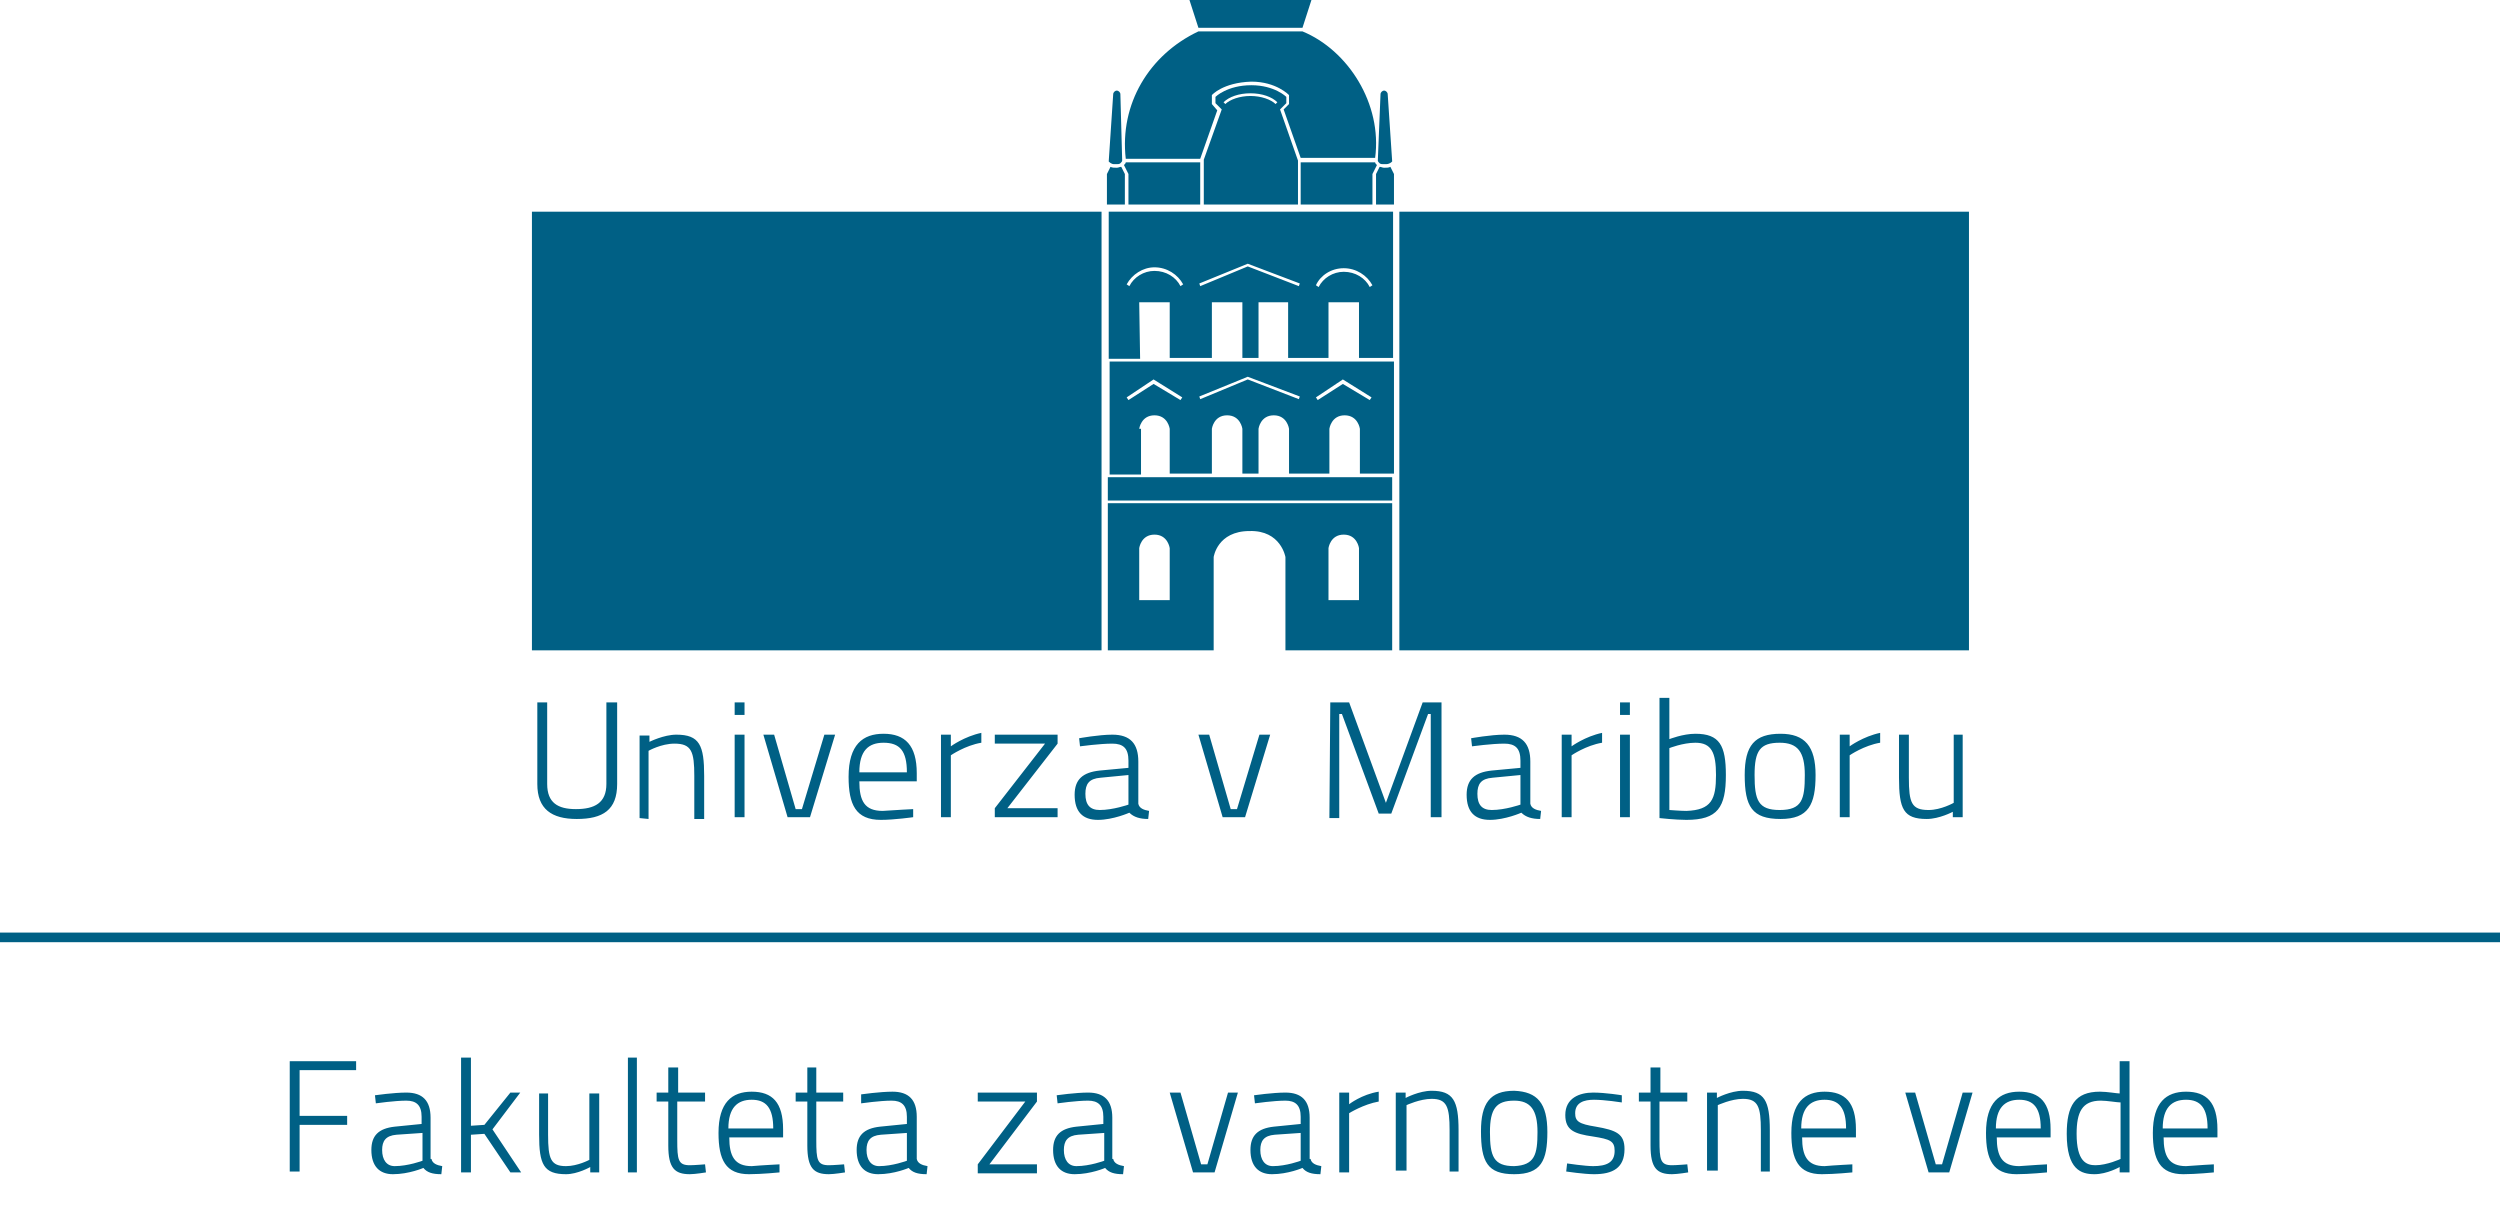
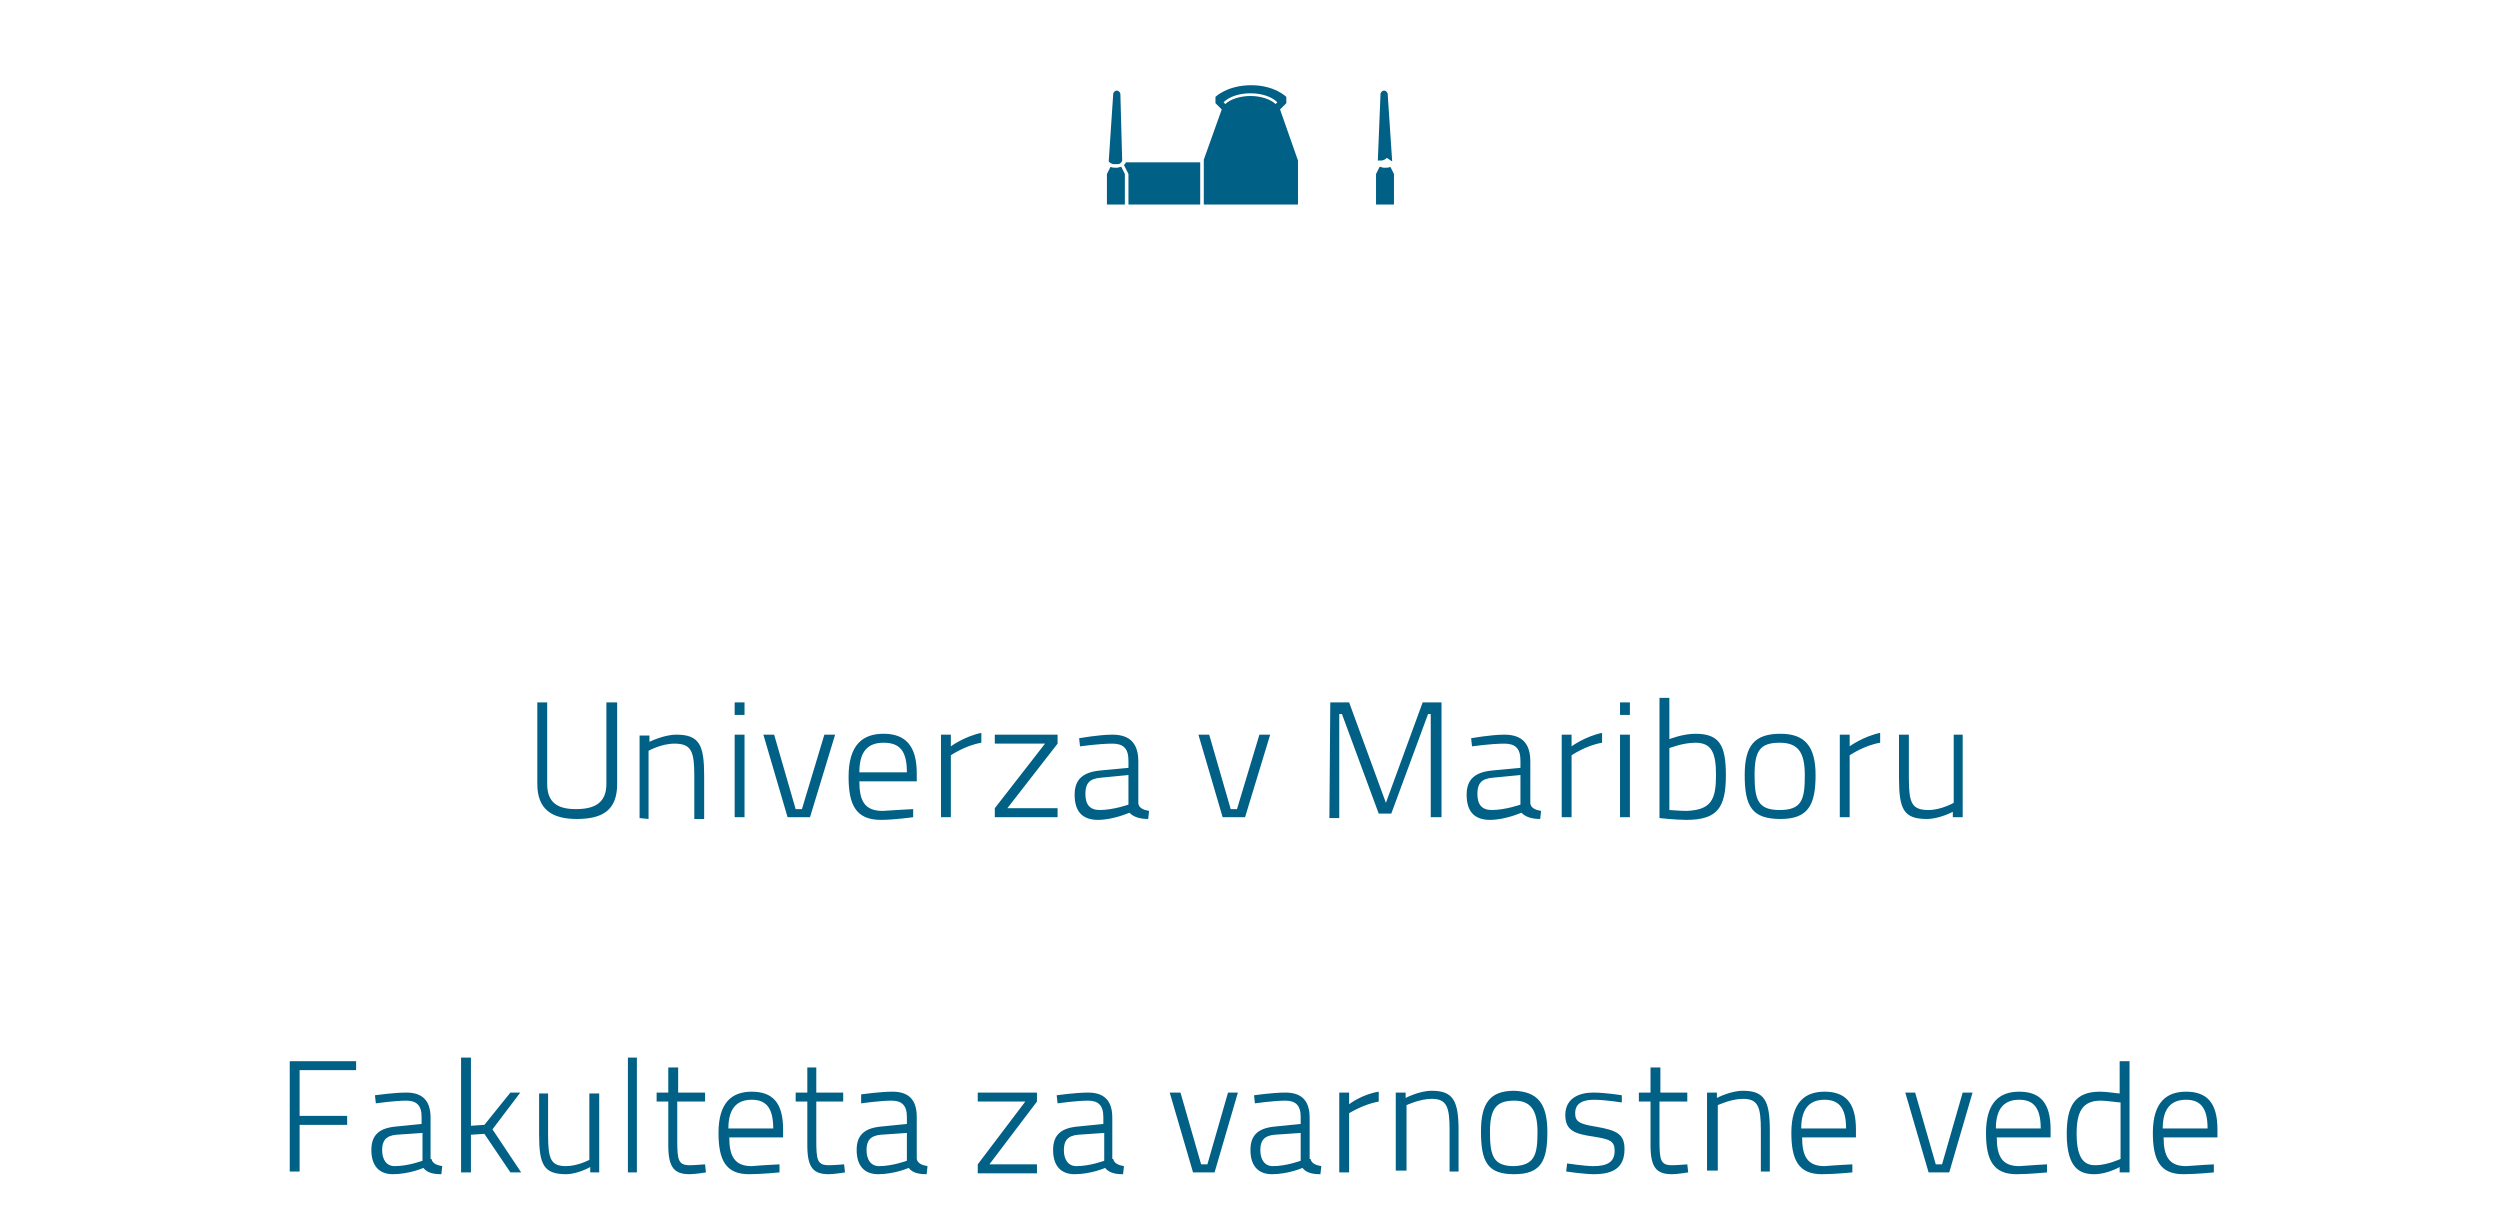
<svg xmlns="http://www.w3.org/2000/svg" viewBox="0 0 278.7 135.7">
  <g fill="#006085">
    <path d="M64.2 90.2c2.1 0 3.4-.7 3.4-2.8v-9.1h1.2v9.1c0 2.9-1.6 3.9-4.5 3.9-2.8 0-4.4-1.1-4.4-3.9v-9.1H61v9.1c0 2.1 1.2 2.8 3.2 2.8zM71.3 91.2V82h1.1v.7s1.6-.8 3-.8c2.6 0 3.1 1.2 3.1 4.6v4.8h-1.1v-4.8c0-2.7-.3-3.6-2.2-3.6-1.5 0-2.9.8-2.9.8v7.6l-1-.1zM81.9 78.3H83v1.4h-1.1v-1.4zm0 3.6H83v9.2h-1.1v-9.2zM86.3 81.9l2.4 8.3h.7l2.5-8.3h1.2l-2.8 9.2h-2.5l-2.7-9.2h1.2zM101.8 90.2v.9s-2.1.3-3.6.3c-2.8 0-3.6-1.7-3.6-4.8 0-3.6 1.6-4.8 3.9-4.8 2.4 0 3.7 1.3 3.7 4.4v.9h-6.4c0 2.2.6 3.3 2.6 3.3 1.4-.1 3.4-.2 3.4-.2zm-.7-4.1c0-2.4-.8-3.3-2.6-3.3-1.7 0-2.7.9-2.7 3.3h5.3zM104.9 81.9h1.1v1.3s1.5-1.1 3.4-1.5v1.1c-1.8.3-3.4 1.4-3.4 1.4v6.9h-1.1v-9.2zM110.9 81.9h7v1l-5.6 7.2h5.6v1h-7v-1l5.6-7.2h-5.6v-1zM126.9 89.6c.1.5.6.7 1.2.8l-.1.9c-.9 0-1.6-.2-2.1-.7 0 0-1.8.8-3.5.8s-2.6-.9-2.6-2.8c0-1.7.9-2.5 2.8-2.7l3.2-.3v-.8c0-1.4-.6-1.9-1.8-1.9-1.4 0-3.6.3-3.6.3l-.1-.9s2.2-.4 3.7-.4c2 0 2.9 1 2.9 3v4.7zm-4.2-2.9c-1.3.1-1.7.7-1.7 1.8 0 1.2.5 1.8 1.6 1.8 1.5 0 3.2-.6 3.2-.6v-3.3l-3.1.3zM134.8 81.9l2.4 8.3h.7l2.5-8.3h1.2l-2.8 9.2h-2.5l-2.7-9.2h1.2zM148.3 78.3h2.1l4.1 11.2 4.1-11.2h2.1v12.8h-1.2V79.6h-.3l-4.1 11.1h-1.4l-4.1-11.1h-.3v11.6h-1.1l.1-12.9zM170.6 89.6c.1.5.6.7 1.2.8l-.1.9c-.9 0-1.6-.2-2.1-.7 0 0-1.8.8-3.5.8s-2.6-.9-2.6-2.8c0-1.7.9-2.5 2.8-2.7l3.2-.3v-.8c0-1.4-.6-1.9-1.8-1.9-1.4 0-3.6.3-3.6.3l-.1-.9s2.2-.4 3.7-.4c2 0 2.9 1 2.9 3v4.7zm-4.2-2.9c-1.3.1-1.7.7-1.7 1.8 0 1.2.5 1.8 1.6 1.8 1.5 0 3.2-.6 3.2-.6v-3.3l-3.1.3zM174.1 81.9h1.1v1.3s1.5-1.1 3.4-1.5v1.1c-1.8.3-3.4 1.4-3.4 1.4v6.9h-1.1v-9.2zM180.6 78.3h1.1v1.4h-1.1v-1.4zm0 3.6h1.1v9.2h-1.1v-9.2zM192.4 86.4c0 3.6-.9 5-4.4 5-1.2 0-3-.2-3-.2V77.8h1.1v4.6s1.5-.6 2.9-.6c2.7 0 3.4 1.3 3.4 4.6zm-1.1 0c0-2.5-.5-3.6-2.3-3.6-1.4 0-2.9.6-2.9.6v6.9s1.3.1 1.9.1c2.8-.1 3.3-1.3 3.3-4zM202.4 86.4c0 3.3-.8 4.9-3.9 4.9-3.2 0-4-1.4-4-4.9 0-3.3 1.1-4.6 4-4.6 2.7 0 3.9 1.4 3.9 4.6zm-1.2 0c0-2.6-.8-3.6-2.8-3.6-2.2 0-2.8.9-2.8 3.6 0 2.8.4 3.9 2.8 3.9 2.5 0 2.8-1.2 2.8-3.9zM205.1 81.9h1.1v1.3s1.5-1.1 3.4-1.5v1.1c-1.8.3-3.4 1.4-3.4 1.4v6.9h-1.1v-9.2zM218.8 81.9v9.2h-1.1v-.6s-1.5.8-2.9.8c-2.6 0-3.1-1.1-3.1-4.6v-4.8h1.1v4.8c0 2.8.3 3.6 2.2 3.6 1.4 0 2.8-.8 2.8-.8v-7.6h1z" />
  </g>
  <g fill="#006085">
-     <path d="M154.3 18.7c-.2 0-.3-.1-.5-.1l-.4.8v3.4h2v-3.4l-.4-.8c-.2.1-.4.1-.7.1zM155.2 18l-.5-7.5c0-.2-.2-.4-.4-.4s-.4.2-.4.4l-.3 7.4c0 .1.1.2.2.3.1.1.3.1.4.1h.3c.4 0 .6-.2.7-.3zM154.3 18.4s.1 0 0 0h.2-.2c-.1 0 0 0 0 0z" />
+     <path d="M154.3 18.7c-.2 0-.3-.1-.5-.1l-.4.8v3.4h2v-3.4l-.4-.8c-.2.1-.4.1-.7.1zM155.2 18l-.5-7.5c0-.2-.2-.4-.4-.4s-.4.2-.4.4l-.3 7.4h.3c.4 0 .6-.2.7-.3zM154.3 18.4s.1 0 0 0h.2-.2c-.1 0 0 0 0 0z" />
    <g>
      <path d="M124.5 18.7c.2 0 .3-.1.5-.1l.4.8v3.4h-2v-3.4l.4-.8c.2.1.4.1.7.1zM123.6 18l.5-7.5c0-.2.2-.4.4-.4s.4.2.4.4l.2 7.4c0 .1-.1.2-.2.3-.1.1-.3.1-.4.1h-.3c-.3 0-.5-.2-.6-.3zM124.5 18.4h-.2.2c.1 0 0 0 0 0z" />
    </g>
  </g>
-   <path fill="#006085" d="M59.3 23.6h63.5v48.9H59.3zM156 23.6h63.5v48.9H156z" />
  <g fill="#006085">
-     <path d="M127 47.8s.2-1.5 1.7-1.5 1.7 1.5 1.7 1.5v5h4.7v-5s.2-1.5 1.7-1.5 1.7 1.5 1.7 1.5v5h1.8v-5s.2-1.5 1.7-1.5 1.7 1.5 1.7 1.5v5h4.5v-5s.2-1.5 1.7-1.5 1.7 1.5 1.7 1.5v5h3.8V40.3h-31.7v12.6h3.5v-5.1h-.2zm22.7-5.5l3.2 2-.2.3-3-1.8-2.8 1.8-.2-.3 3-2zm-10.6-.3l5.8 2.2-.1.3-5.7-2.2-5.3 2.2-.1-.3 5.4-2.2zm-10.5.3l3.2 2-.2.3-3-1.8-2.8 1.8-.2-.3 3-2zM127 33.7h3.4v6.2h4.7v-6.2h3.4v6.2h1.8v-6.2h3.3v6.2h4.5v-6.2h3.4v6.2h3.8V23.6h-31.7V40h3.5l-.1-6.3zm22.8-3.8c1.4 0 2.6.8 3.2 1.9l-.3.2c-.5-1-1.6-1.7-2.9-1.7-1.2 0-2.3.7-2.8 1.7l-.3-.2c.5-1.1 1.7-1.9 3.1-1.9zm-10.7-.5l5.8 2.2-.1.3-5.7-2.2-5.3 2.2-.1-.3 5.4-2.2zm-13.2 2.5l-.3-.2c.6-1.1 1.8-1.9 3.1-1.9 1.4 0 2.6.8 3.2 1.9l-.3.2c-.5-1-1.6-1.7-2.9-1.7-1.2 0-2.3.7-2.8 1.7zM123.5 72.5h11.8V62.1s.4-2.9 4-2.9c3.5-.1 4 2.9 4 2.9v10.4h11.9V56.1h-31.7v16.4zm24.6-11.4s.2-1.5 1.7-1.5 1.7 1.5 1.7 1.5v5.8h-3.4v-5.8zm-19.4-1.5c1.5 0 1.7 1.5 1.7 1.5v5.8H127v-5.8s.2-1.5 1.7-1.5zM123.5 53.2h31.7v2.6h-31.7zM123.5 39.9h3.5zM151.5 39.9h3.8zM143.6 39.9h4.5zM138.4 39.9h1.8zM130.4 39.9h4.7zM147 31.9h-.1z" />
-   </g>
-   <path fill="#006085" d="M132.6 0l1 3.1h11.6l1-3.1zM145.2 3.5h-11.6c-5.5 2.6-8.8 8.1-8.1 14.2h8.3l1.9-5.4-.6-.7v-1s1.2-1.4 4.4-1.5c2.8 0 4.2 1.5 4.2 1.5v1l-.6.6 1.9 5.4h8.3c.8-6-3-12-8.1-14.1zM153.5 18.4c-.1-.1-.2-.2-.2-.3H145v4.7h8v-3.4l.5-1z" />
+     </g>
  <g>
    <path fill="#006085" d="M125.3 18.4c.1-.1.2-.2.2-.3h8.3v4.7h-8v-3.4l-.5-1z" />
  </g>
  <g>
    <path fill="#006085" d="M142.7 12.2l.7-.7v-.7s-1.3-1.3-3.9-1.3c-2.7 0-4 1.3-4 1.3v.7l.7.7-2 5.6v5h10.5v-4.9l-2-5.7zm-.5-.6c-.5-.5-1.6-.9-2.8-.9s-2.3.4-2.8.9l-.2-.2c.6-.6 1.7-1 3-1s2.4.4 3 1l-.2.2z" />
  </g>
  <g fill="#006085">
    <path d="M32.3 118.3h7.4v1h-6.3v5.1h5.3v1h-5.3v5.2h-1.1v-12.3zM48.1 129.2c.1.5.6.7 1.2.8l-.1.9c-1 0-1.6-.2-2-.7 0 0-1.6.7-3.4.7-1.5 0-2.4-.9-2.4-2.7 0-1.6.8-2.4 2.6-2.6l3-.3v-.8c0-1.3-.6-1.8-1.7-1.8-1.3 0-3.4.3-3.4.3l-.1-.9s2.1-.3 3.5-.3c1.8 0 2.7.9 2.7 2.8v4.6zm-3.9-2.7c-1.2.1-1.6.7-1.6 1.7 0 1.1.5 1.8 1.4 1.8 1.5 0 3.1-.6 3.1-.6v-3.1l-2.9.2zM51.4 130.7v-12.8h1.1v7.6l1.5-.1 2.9-3.6H58l-3.1 4.1 3.2 4.8h-1.2l-2.9-4.3-1.5.1v4.2h-1.1zM66.8 121.8v8.9h-1v-.6s-1.4.8-2.7.8c-2.5 0-3-1.1-3-4.4v-4.6h1v4.6c0 2.7.3 3.5 2 3.5 1.3 0 2.6-.7 2.6-.7v-7.4h1.1zM70 117.9h1v12.8h-1v-12.8zM75.5 122.8v4.3c0 2.2.1 2.8 1.4 2.8.5 0 1.7-.1 1.7-.1l.1.9s-1.2.2-1.8.2c-1.7 0-2.4-.7-2.4-3.2v-4.9h-1.3v-1h1.3V119h1.1v2.8h3v1h-3.1zM86.9 129.8v.9s-2 .2-3.4.2c-2.6 0-3.4-1.6-3.4-4.6 0-3.4 1.5-4.6 3.7-4.6 2.3 0 3.5 1.2 3.5 4.2v.9h-6c0 2.1.6 3.2 2.5 3.2 1.1-.1 3.1-.2 3.1-.2zm-.7-4c0-2.3-.8-3.2-2.4-3.2-1.6 0-2.6.9-2.6 3.2h5zM91 122.8v4.3c0 2.2.1 2.8 1.4 2.8.5 0 1.7-.1 1.7-.1l.1.9s-1.2.2-1.8.2c-1.7 0-2.4-.7-2.4-3.2v-4.9h-1.3v-1H90V119h1v2.8h3v1h-3zM102.2 129.2c.1.5.6.7 1.2.8l-.1.9c-1 0-1.6-.2-2-.7 0 0-1.6.7-3.4.7-1.5 0-2.4-.9-2.4-2.7 0-1.6.8-2.4 2.6-2.6l3-.3v-.8c0-1.3-.6-1.8-1.7-1.8-1.3 0-3.4.3-3.4.3v-1s2.1-.3 3.5-.3c1.8 0 2.7.9 2.7 2.8v4.7zm-4-2.7c-1.2.1-1.6.7-1.6 1.7 0 1.1.5 1.8 1.4 1.8 1.5 0 3.1-.6 3.1-.6v-3.1l-2.9.2zM109 121.8h6.6v1l-5.3 7h5.3v1H109v-1l5.3-7H109v-1zM124.1 129.2c.1.5.6.7 1.2.8l-.1.9c-1 0-1.6-.2-2-.7 0 0-1.6.7-3.4.7-1.5 0-2.4-.9-2.4-2.7 0-1.6.8-2.4 2.6-2.6l3-.3v-.8c0-1.3-.6-1.8-1.7-1.8-1.3 0-3.4.3-3.4.3l-.1-.9s2.1-.3 3.5-.3c1.8 0 2.7.9 2.7 2.8v4.6zm-3.9-2.7c-1.2.1-1.6.7-1.6 1.7 0 1.1.5 1.8 1.4 1.8 1.5 0 3.1-.6 3.1-.6v-3.1l-2.9.2zM131.6 121.8l2.3 8h.7l2.3-8h1.1l-2.6 8.9H133l-2.6-8.9h1.2zM146.1 129.2c.1.5.6.7 1.2.8l-.1.9c-1 0-1.6-.2-2-.7 0 0-1.6.7-3.4.7-1.5 0-2.4-.9-2.4-2.7 0-1.6.8-2.4 2.6-2.6l3-.3v-.8c0-1.3-.6-1.8-1.7-1.8-1.3 0-3.4.3-3.4.3l-.1-.9s2.1-.3 3.5-.3c1.8 0 2.7.9 2.7 2.8v4.6zm-4-2.7c-1.2.1-1.6.7-1.6 1.7 0 1.1.5 1.8 1.4 1.8 1.5 0 3.1-.6 3.1-.6v-3.1l-2.9.2zM149.3 121.8h1.1v1.3s1.4-1.1 3.3-1.4v1.1c-1.7.3-3.3 1.3-3.3 1.3v6.6h-1.1v-8.9zM155.6 130.7v-8.9h1.1v.6s1.5-.8 2.9-.8c2.4 0 3 1.1 3 4.4v4.6h-1V126c0-2.6-.3-3.5-2-3.5-1.3 0-2.8.7-2.8.7v7.3h-1.2zM172.5 126.2c0 3.2-.7 4.7-3.7 4.7s-3.7-1.4-3.7-4.8c0-3.1 1-4.5 3.7-4.5 2.6.1 3.7 1.4 3.7 4.6zm-1.1 0c0-2.5-.8-3.5-2.6-3.5-2 0-2.7.9-2.7 3.5 0 2.7.4 3.8 2.7 3.8 2.3-.1 2.6-1.3 2.6-3.8zM180.8 122.9s-1.9-.3-3.1-.3c-1.1 0-2.1.3-2.1 1.5 0 .9.4 1.2 2.3 1.5 2.3.4 3.2.8 3.2 2.5 0 2.1-1.3 2.8-3.4 2.8-1.1 0-3.1-.3-3.1-.3l.1-.9s2 .3 2.9.3c1.5 0 2.4-.4 2.4-1.7 0-1.1-.5-1.3-2.4-1.6-2.1-.3-3.1-.7-3.1-2.4 0-1.9 1.6-2.5 3.1-2.5 1.4 0 3.2.3 3.2.3v.8zM185 122.8v4.3c0 2.2.1 2.8 1.4 2.8.5 0 1.7-.1 1.7-.1l.1.9s-1.2.2-1.8.2c-1.7 0-2.4-.7-2.4-3.2v-4.9h-1.3v-1h1.3V119h1.1v2.8h3v1H185zM190.3 130.7v-8.9h1.1v.6s1.5-.8 2.9-.8c2.4 0 3 1.1 3 4.4v4.6h-1V126c0-2.6-.3-3.5-2-3.5-1.3 0-2.8.7-2.8.7v7.3h-1.2zM206.5 129.8v.9s-2 .2-3.4.2c-2.6 0-3.4-1.6-3.4-4.6 0-3.4 1.5-4.6 3.7-4.6 2.3 0 3.5 1.2 3.5 4.2v.9h-6c0 2.1.6 3.2 2.5 3.2 1.1-.1 3.1-.2 3.1-.2zm-.7-4c0-2.3-.8-3.2-2.4-3.2-1.6 0-2.6.9-2.6 3.2h5zM213.5 121.8l2.3 8h.7l2.3-8h1.1l-2.6 8.9H215l-2.6-8.9h1.1zM228.2 129.8v.9s-2 .2-3.4.2c-2.6 0-3.4-1.6-3.4-4.6 0-3.4 1.5-4.6 3.7-4.6 2.3 0 3.5 1.2 3.5 4.2v.9h-6c0 2.1.6 3.2 2.5 3.2 1.2-.1 3.1-.2 3.1-.2zm-.7-4c0-2.3-.8-3.2-2.4-3.2-1.6 0-2.6.9-2.6 3.2h5zM237.4 130.7h-1.1v-.6s-1.4.8-2.8.8c-1.5 0-3.1-.5-3.1-4.5 0-3.1.9-4.7 3.7-4.7.8 0 1.9.2 2.2.2v-3.6h1.1v12.4zm-1-1.5v-6.3c-.4 0-1.5-.2-2.2-.2-2.1 0-2.7 1.3-2.7 3.7 0 3.1 1.1 3.5 2.1 3.5 1.3 0 2.8-.7 2.8-.7zM246.8 129.8v.9s-2 .2-3.4.2c-2.6 0-3.4-1.6-3.4-4.6 0-3.4 1.5-4.6 3.7-4.6 2.3 0 3.5 1.2 3.5 4.2v.9h-6c0 2.1.6 3.2 2.5 3.2 1.2-.1 3.1-.2 3.1-.2zm-.7-4c0-2.3-.8-3.2-2.4-3.2-1.6 0-2.6.9-2.6 3.2h5z" />
  </g>
-   <path fill="none" stroke="#006085" stroke-width="1.072" d="M0 104.5h278.7" />
</svg>